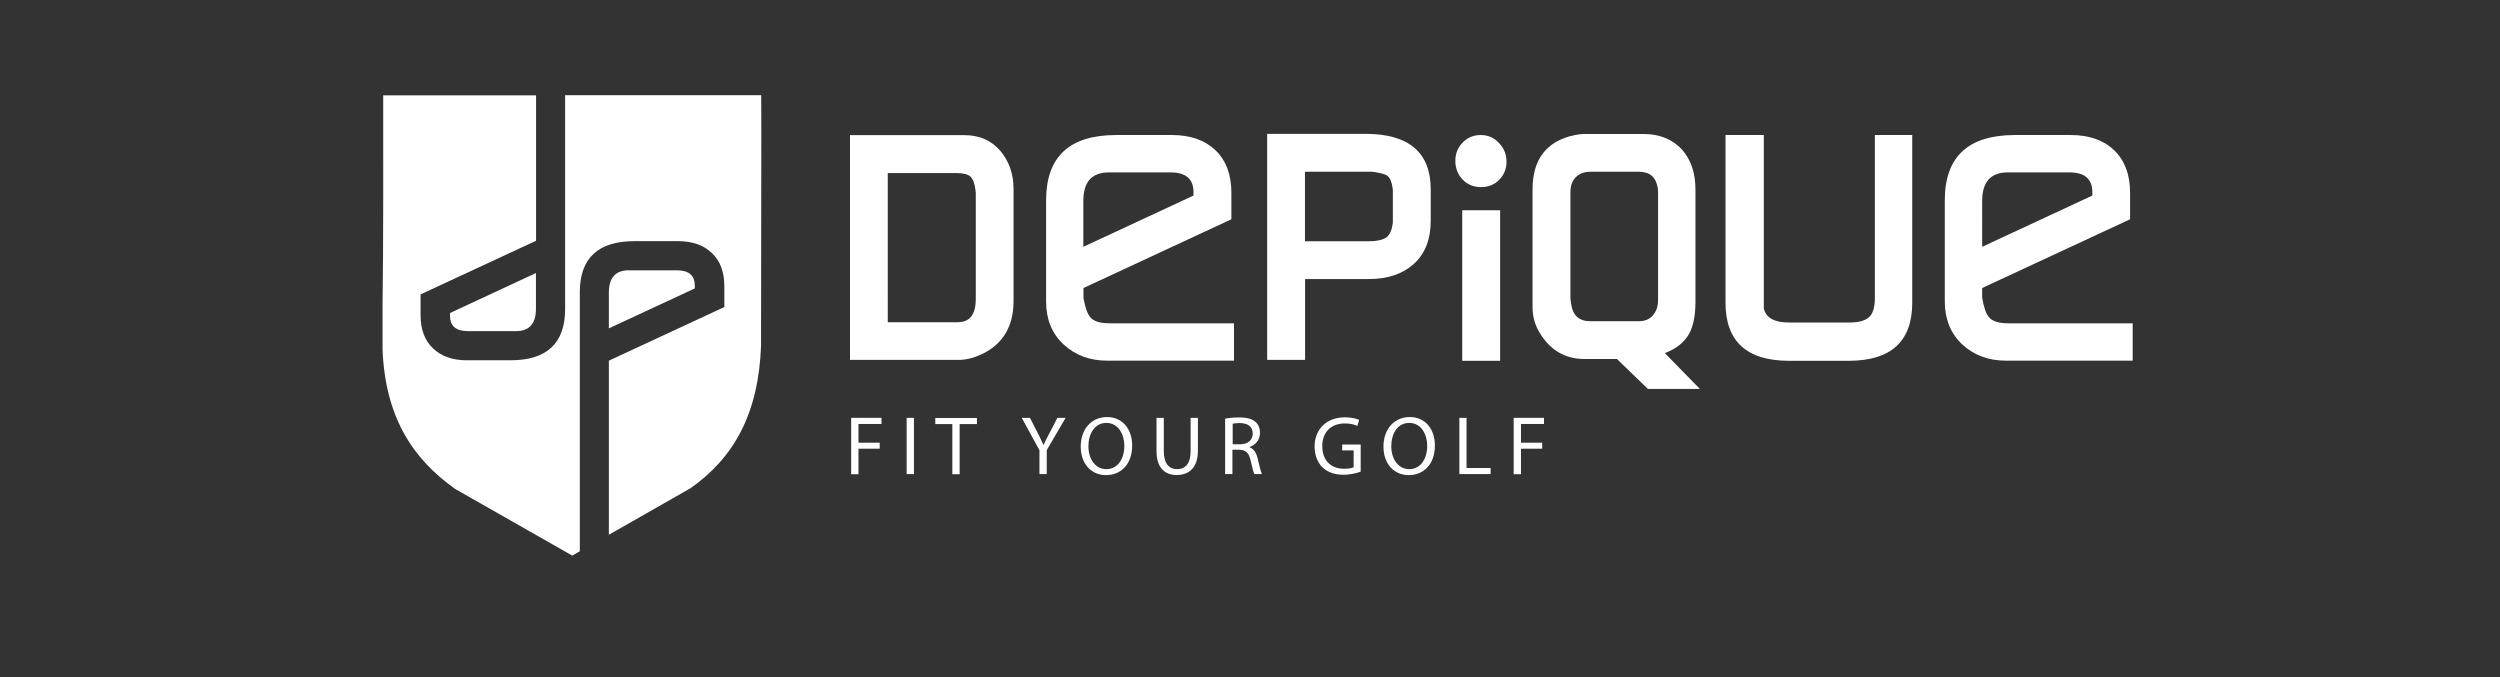
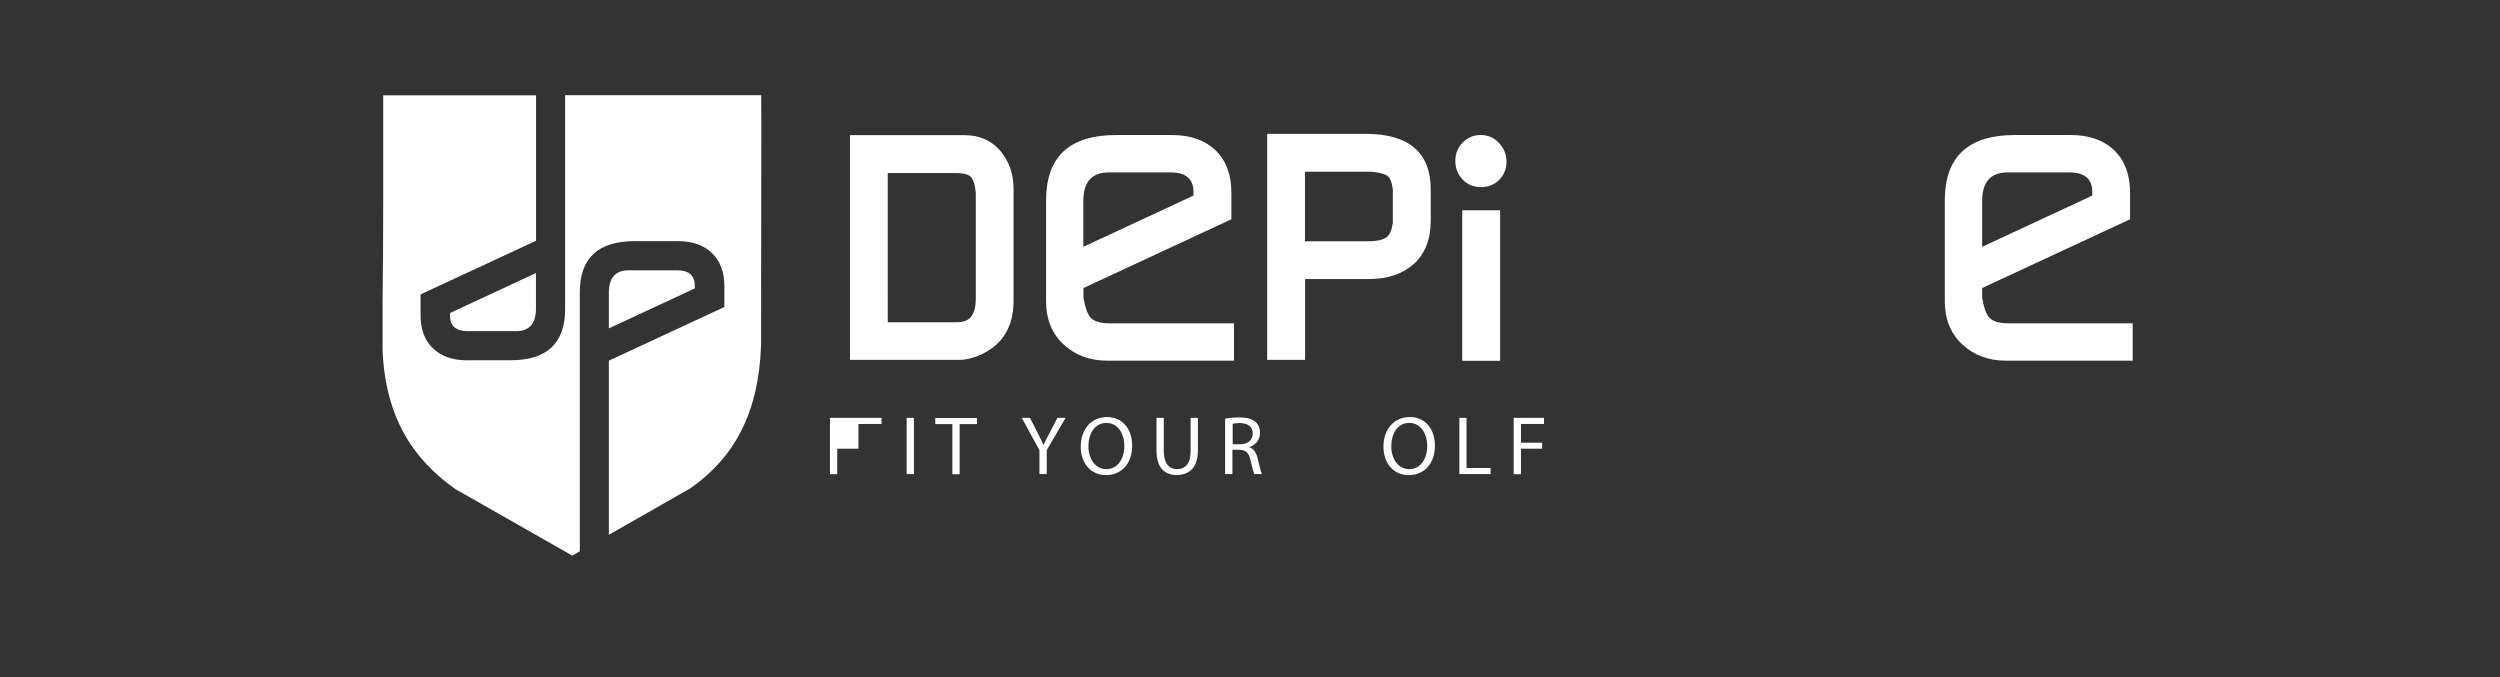
<svg xmlns="http://www.w3.org/2000/svg" version="1.1" id="Capa_1" x="0px" y="0px" viewBox="0 0 192 52" style="enable-background:new 0 0 192 52;" xml:space="preserve">
  <rect x="0" y="0" width="192" height="52" fill="#333333" stroke="none" />
  <style type="text/css">
	.st0{fill:#FFFFFF;}
</style>
  <g>
    <g>
      <path class="st0" d="M73.62,27.64h-8.34V10.38h8.79c1.14,0,2.06,0.4,2.75,1.2c0.67,0.79,1.02,1.77,1.02,2.92v8.63    c0,1.93-0.82,3.3-2.43,4.07C74.79,27.49,74.19,27.64,73.62,27.64z M68.17,24.75h5.33c0.62,0,1.44-0.19,1.44-1.8v-8.15    c-0.02-0.08-0.02-0.14-0.02-0.19c-0.06-0.5-0.19-0.86-0.39-1.05c-0.2-0.18-0.57-0.27-1.1-0.27h-5.25V24.75z" />
    </g>
    <path class="st0" d="M80.34,23.15v-7.76c0-3.35,1.79-5.02,5.38-5.02h4.29c1.41,0,2.52,0.39,3.34,1.17   c0.81,0.78,1.22,1.87,1.22,3.25v2.05l-11.36,5.28v0.76c0.13,0.75,0.31,1.24,0.53,1.49c0.26,0.31,0.75,0.46,1.46,0.46h9.57v2.87   h-9.71c-1.37,0-2.49-0.42-3.39-1.26C80.78,25.61,80.34,24.51,80.34,23.15z M83.21,18.95l8.45-3.93v-0.27   c0-1.01-0.59-1.51-1.76-1.51h-4.74c-1.31,0-1.96,0.73-1.96,2.19V18.95z" />
    <g>
      <path class="st0" d="M100.23,27.64h-2.91V10.28h7.57c3.31,0,4.99,1.44,4.99,4.26v2.41c0,1.43-0.44,2.55-1.3,3.32    c-0.85,0.77-2.01,1.16-3.45,1.16h-4.9V27.64z M100.23,18.53h4.89c0.61,0,1.06-0.1,1.34-0.29c0.27-0.18,0.43-0.56,0.51-1.12l0-2.43    c0-0.17-0.01-0.23-0.02-0.25c-0.06-0.46-0.19-0.77-0.4-0.94c-0.12-0.09-0.41-0.21-1.02-0.29c-0.01,0-0.08-0.01-0.19-0.02h-5.12    V18.53z" />
    </g>
    <path class="st0" d="M111.77,12.35c0-0.55,0.19-1.02,0.56-1.4c0.37-0.38,0.84-0.58,1.39-0.58c0.55,0,1.02,0.2,1.4,0.61   c0.39,0.41,0.58,0.88,0.58,1.44c0,0.55-0.19,1.01-0.56,1.39c-0.37,0.37-0.84,0.56-1.39,0.56c-0.57,0-1.05-0.19-1.42-0.58   C111.96,13.4,111.77,12.92,111.77,12.35z M112.3,27.71h2.91V16.15h-2.91V27.71z" />
    <g>
-       <path class="st0" d="M130.55,29.87h-3.99l-2.38-2.3h-2.5c-1.39,0-2.5-0.6-3.29-1.79c-0.46-0.66-0.69-1.39-0.69-2.17v-9.07    c0-2.33,1.1-3.73,3.26-4.17c0.26-0.05,0.49-0.08,0.69-0.08h4.58c1.23,0,2.22,0.41,2.96,1.21c0.68,0.78,1.02,1.8,1.02,3.04v8.64    c0,1.03-0.16,1.85-0.48,2.44c-0.35,0.65-0.98,1.16-1.87,1.5L130.55,29.87z M122.15,13.19c-0.48,0-0.85,0.14-1.13,0.42    c-0.28,0.29-0.41,0.66-0.41,1.14v8.21c0,0.04,0.02,0.15,0.05,0.35c0.13,0.93,0.6,1.36,1.5,1.36h3.68c0.48,0,0.84-0.15,1.1-0.45    c0.27-0.31,0.4-0.7,0.4-1.19v-8.28c0-0.11-0.01-0.21-0.02-0.29c-0.14-0.87-0.61-1.27-1.48-1.27H122.15z" />
-     </g>
-     <path class="st0" d="M132.52,23.25V10.37h2.94v13.31c0.16,0.73,0.81,1.09,1.96,1.09h4.61c0.71,0,1.21-0.14,1.51-0.41   c0.3-0.27,0.45-0.76,0.45-1.47V10.37h2.87v12.88c0,2.97-1.63,4.46-4.89,4.46h-4.56C134.15,27.71,132.52,26.22,132.52,23.25z" />
+       </g>
    <path class="st0" d="M149.36,23.15v-7.76c0-3.35,1.8-5.02,5.38-5.02h4.3c1.4,0,2.52,0.39,3.33,1.17c0.81,0.78,1.22,1.87,1.22,3.25   v2.05l-11.36,5.28v0.76c0.13,0.75,0.31,1.24,0.53,1.49c0.27,0.31,0.75,0.46,1.46,0.46h9.57v2.87h-9.71c-1.37,0-2.49-0.42-3.39-1.26   C149.81,25.61,149.36,24.51,149.36,23.15z M152.24,18.95l8.45-3.93v-0.27c0-1.01-0.59-1.51-1.76-1.51h-4.74   c-1.3,0-1.96,0.73-1.96,2.19V18.95z" />
  </g>
  <path class="st0" d="M53.36,21.94v0.21l-6.6,3.07v-2.75c0-1.14,0.51-1.71,1.53-1.71h3.7C52.9,20.76,53.36,21.15,53.36,21.94z   M35.93,25.43h3.7c1.02,0,1.53-0.57,1.53-1.71v-2.75l-6.6,3.07v0.21C34.56,25.04,35.02,25.43,35.93,25.43z M58.47,9.88  c0-0.72-0.01-1.32-0.01-2.57H43.4v16.44c0,2.61-1.4,3.92-4.2,3.92h-3.35c-1.1,0-1.97-0.31-2.6-0.92c-0.64-0.61-0.95-1.46-0.95-2.54  v-1.6l8.87-4.12V7.32H29.43c0,4.1,0.02,11.89-0.05,15.97c0,1.18,0,2.37,0,3.56c0.21,5.22,2.34,8.41,5.59,10.71l8.98,5.11l0.58-0.33  v-19.9c0-2.61,1.4-3.92,4.2-3.92h3.35c1.1,0,1.97,0.31,2.6,0.92c0.64,0.61,0.95,1.46,0.95,2.54v1.6l-8.87,4.12v13.37l6.28-3.58  c3.29-2.32,5.22-5.67,5.41-10.96c0-0.49,0-0.99,0-1.48C58.45,21.18,58.47,13.77,58.47,9.88z" />
  <g>
-     <path class="st0" d="M65.37,32.09h2.33v0.47h-1.77V34h1.63v0.46h-1.63v1.96h-0.56V32.09z" />
+     <path class="st0" d="M65.37,32.09h2.33v0.47h-1.77V34v0.46h-1.63v1.96h-0.56V32.09z" />
    <path class="st0" d="M70.19,32.09v4.32h-0.56v-4.32H70.19z" />
    <path class="st0" d="M73.14,32.57h-1.31v-0.47h3.2v0.47H73.7v3.85h-0.56V32.57z" />
    <path class="st0" d="M79.83,36.41v-1.83l-1.36-2.49h0.63l0.61,1.19c0.17,0.33,0.29,0.59,0.43,0.89h0.01   c0.12-0.28,0.27-0.56,0.44-0.89l0.62-1.19h0.63l-1.45,2.48v1.84H79.83z" />
    <path class="st0" d="M86.95,34.21c0,1.49-0.9,2.28-2.01,2.28c-1.14,0-1.94-0.88-1.94-2.19c0-1.37,0.85-2.27,2.01-2.27   C86.18,32.02,86.95,32.93,86.95,34.21z M83.59,34.28c0,0.92,0.5,1.75,1.38,1.75c0.88,0,1.38-0.81,1.38-1.79   c0-0.86-0.45-1.76-1.38-1.76C84.06,32.48,83.59,33.33,83.59,34.28z" />
    <path class="st0" d="M89.38,32.09v2.56c0,0.97,0.43,1.38,1.01,1.38c0.64,0,1.05-0.42,1.05-1.38v-2.56H92v2.52   c0,1.33-0.7,1.87-1.63,1.87c-0.88,0-1.55-0.51-1.55-1.85v-2.54H89.38z" />
    <path class="st0" d="M94.11,32.15c0.28-0.06,0.69-0.09,1.07-0.09c0.6,0,0.98,0.11,1.25,0.35c0.22,0.19,0.34,0.49,0.34,0.82   c0,0.57-0.36,0.95-0.81,1.1v0.02c0.33,0.12,0.53,0.42,0.63,0.87c0.14,0.6,0.24,1.02,0.33,1.19h-0.58   c-0.07-0.12-0.17-0.49-0.29-1.03c-0.13-0.6-0.36-0.82-0.87-0.84h-0.53v1.87h-0.56V32.15z M94.67,34.12h0.57   c0.6,0,0.97-0.33,0.97-0.82c0-0.56-0.4-0.8-0.99-0.81c-0.27,0-0.46,0.03-0.55,0.05V34.12z" />
-     <path class="st0" d="M104.51,36.22c-0.25,0.09-0.74,0.24-1.33,0.24c-0.65,0-1.19-0.17-1.62-0.57c-0.37-0.36-0.6-0.94-0.6-1.61   c0.01-1.29,0.89-2.23,2.34-2.23c0.5,0,0.89,0.11,1.08,0.2l-0.13,0.46c-0.23-0.1-0.52-0.19-0.96-0.19c-1.05,0-1.74,0.65-1.74,1.74   c0,1.1,0.66,1.74,1.67,1.74c0.37,0,0.62-0.05,0.74-0.12v-1.29h-0.88v-0.45h1.42V36.22z" />
    <path class="st0" d="M110.2,34.21c0,1.49-0.9,2.28-2.01,2.28c-1.14,0-1.94-0.88-1.94-2.19c0-1.37,0.85-2.27,2.01-2.27   C109.44,32.02,110.2,32.93,110.2,34.21z M106.85,34.28c0,0.92,0.5,1.75,1.38,1.75c0.88,0,1.38-0.81,1.38-1.79   c0-0.86-0.45-1.76-1.38-1.76C107.31,32.48,106.85,33.33,106.85,34.28z" />
    <path class="st0" d="M112.07,32.09h0.56v3.85h1.85v0.47h-2.4V32.09z" />
    <path class="st0" d="M116.25,32.09h2.33v0.47h-1.77V34h1.63v0.46h-1.63v1.96h-0.56V32.09z" />
  </g>
</svg>